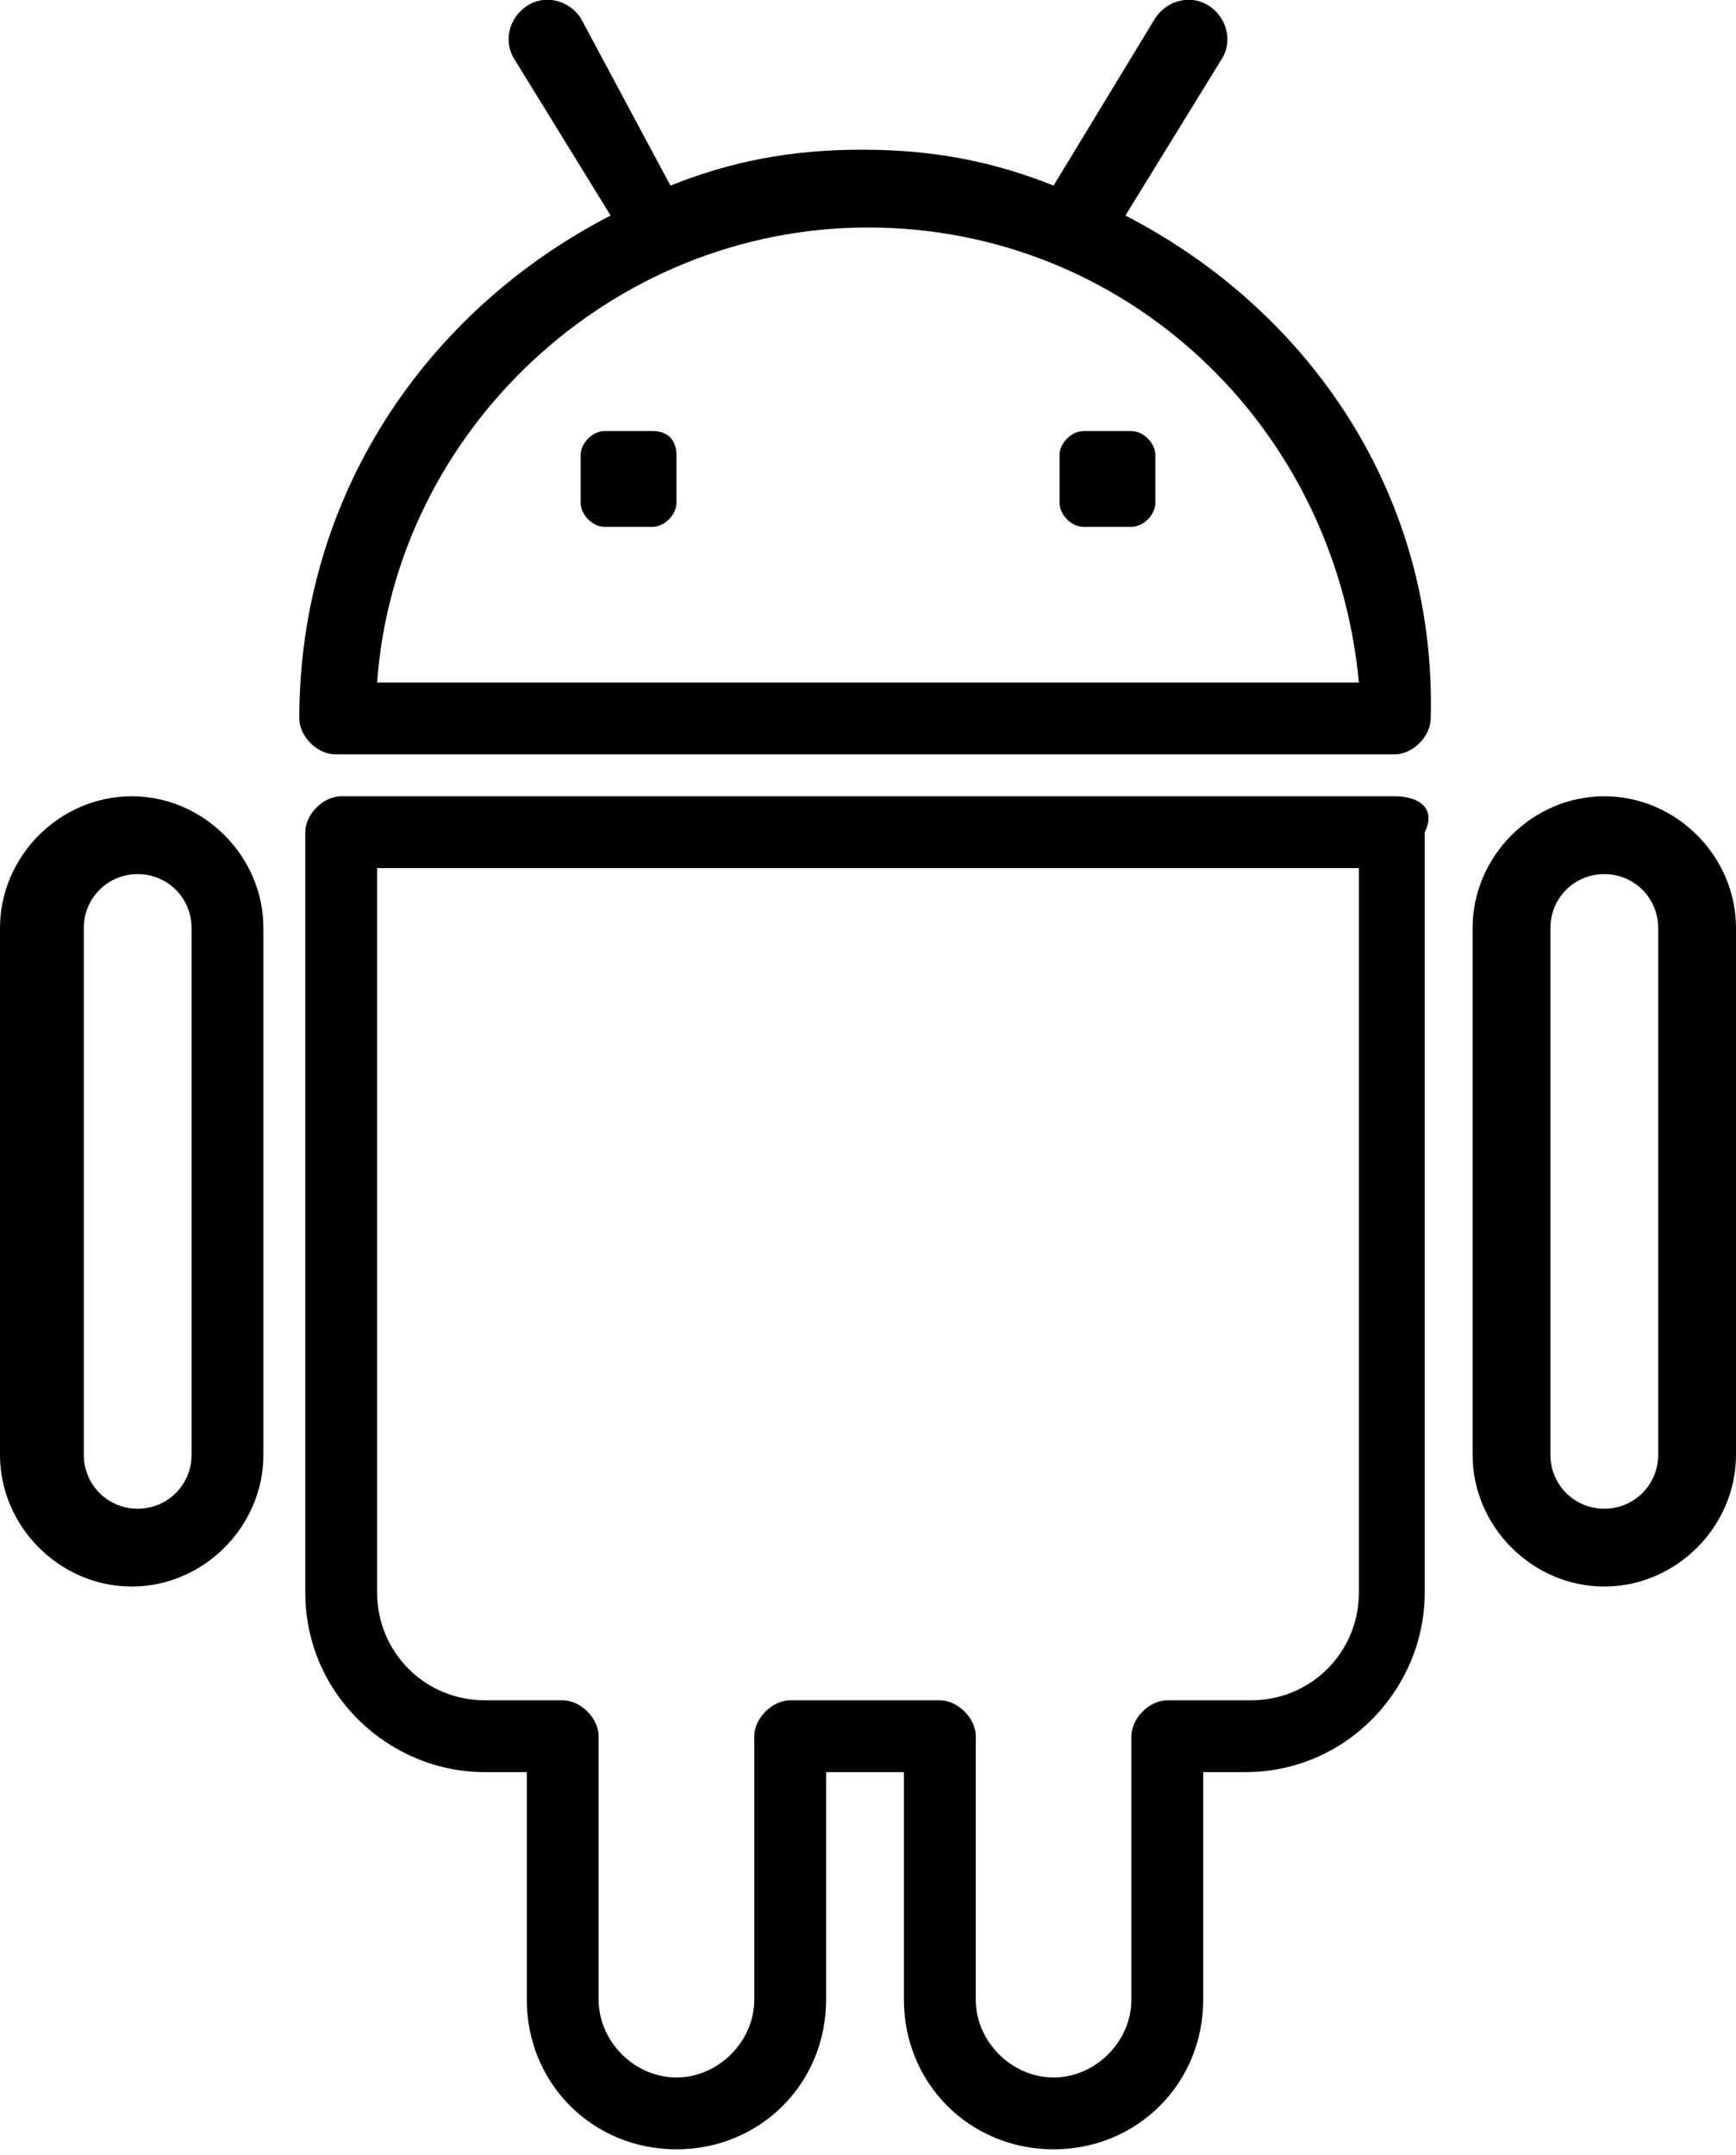
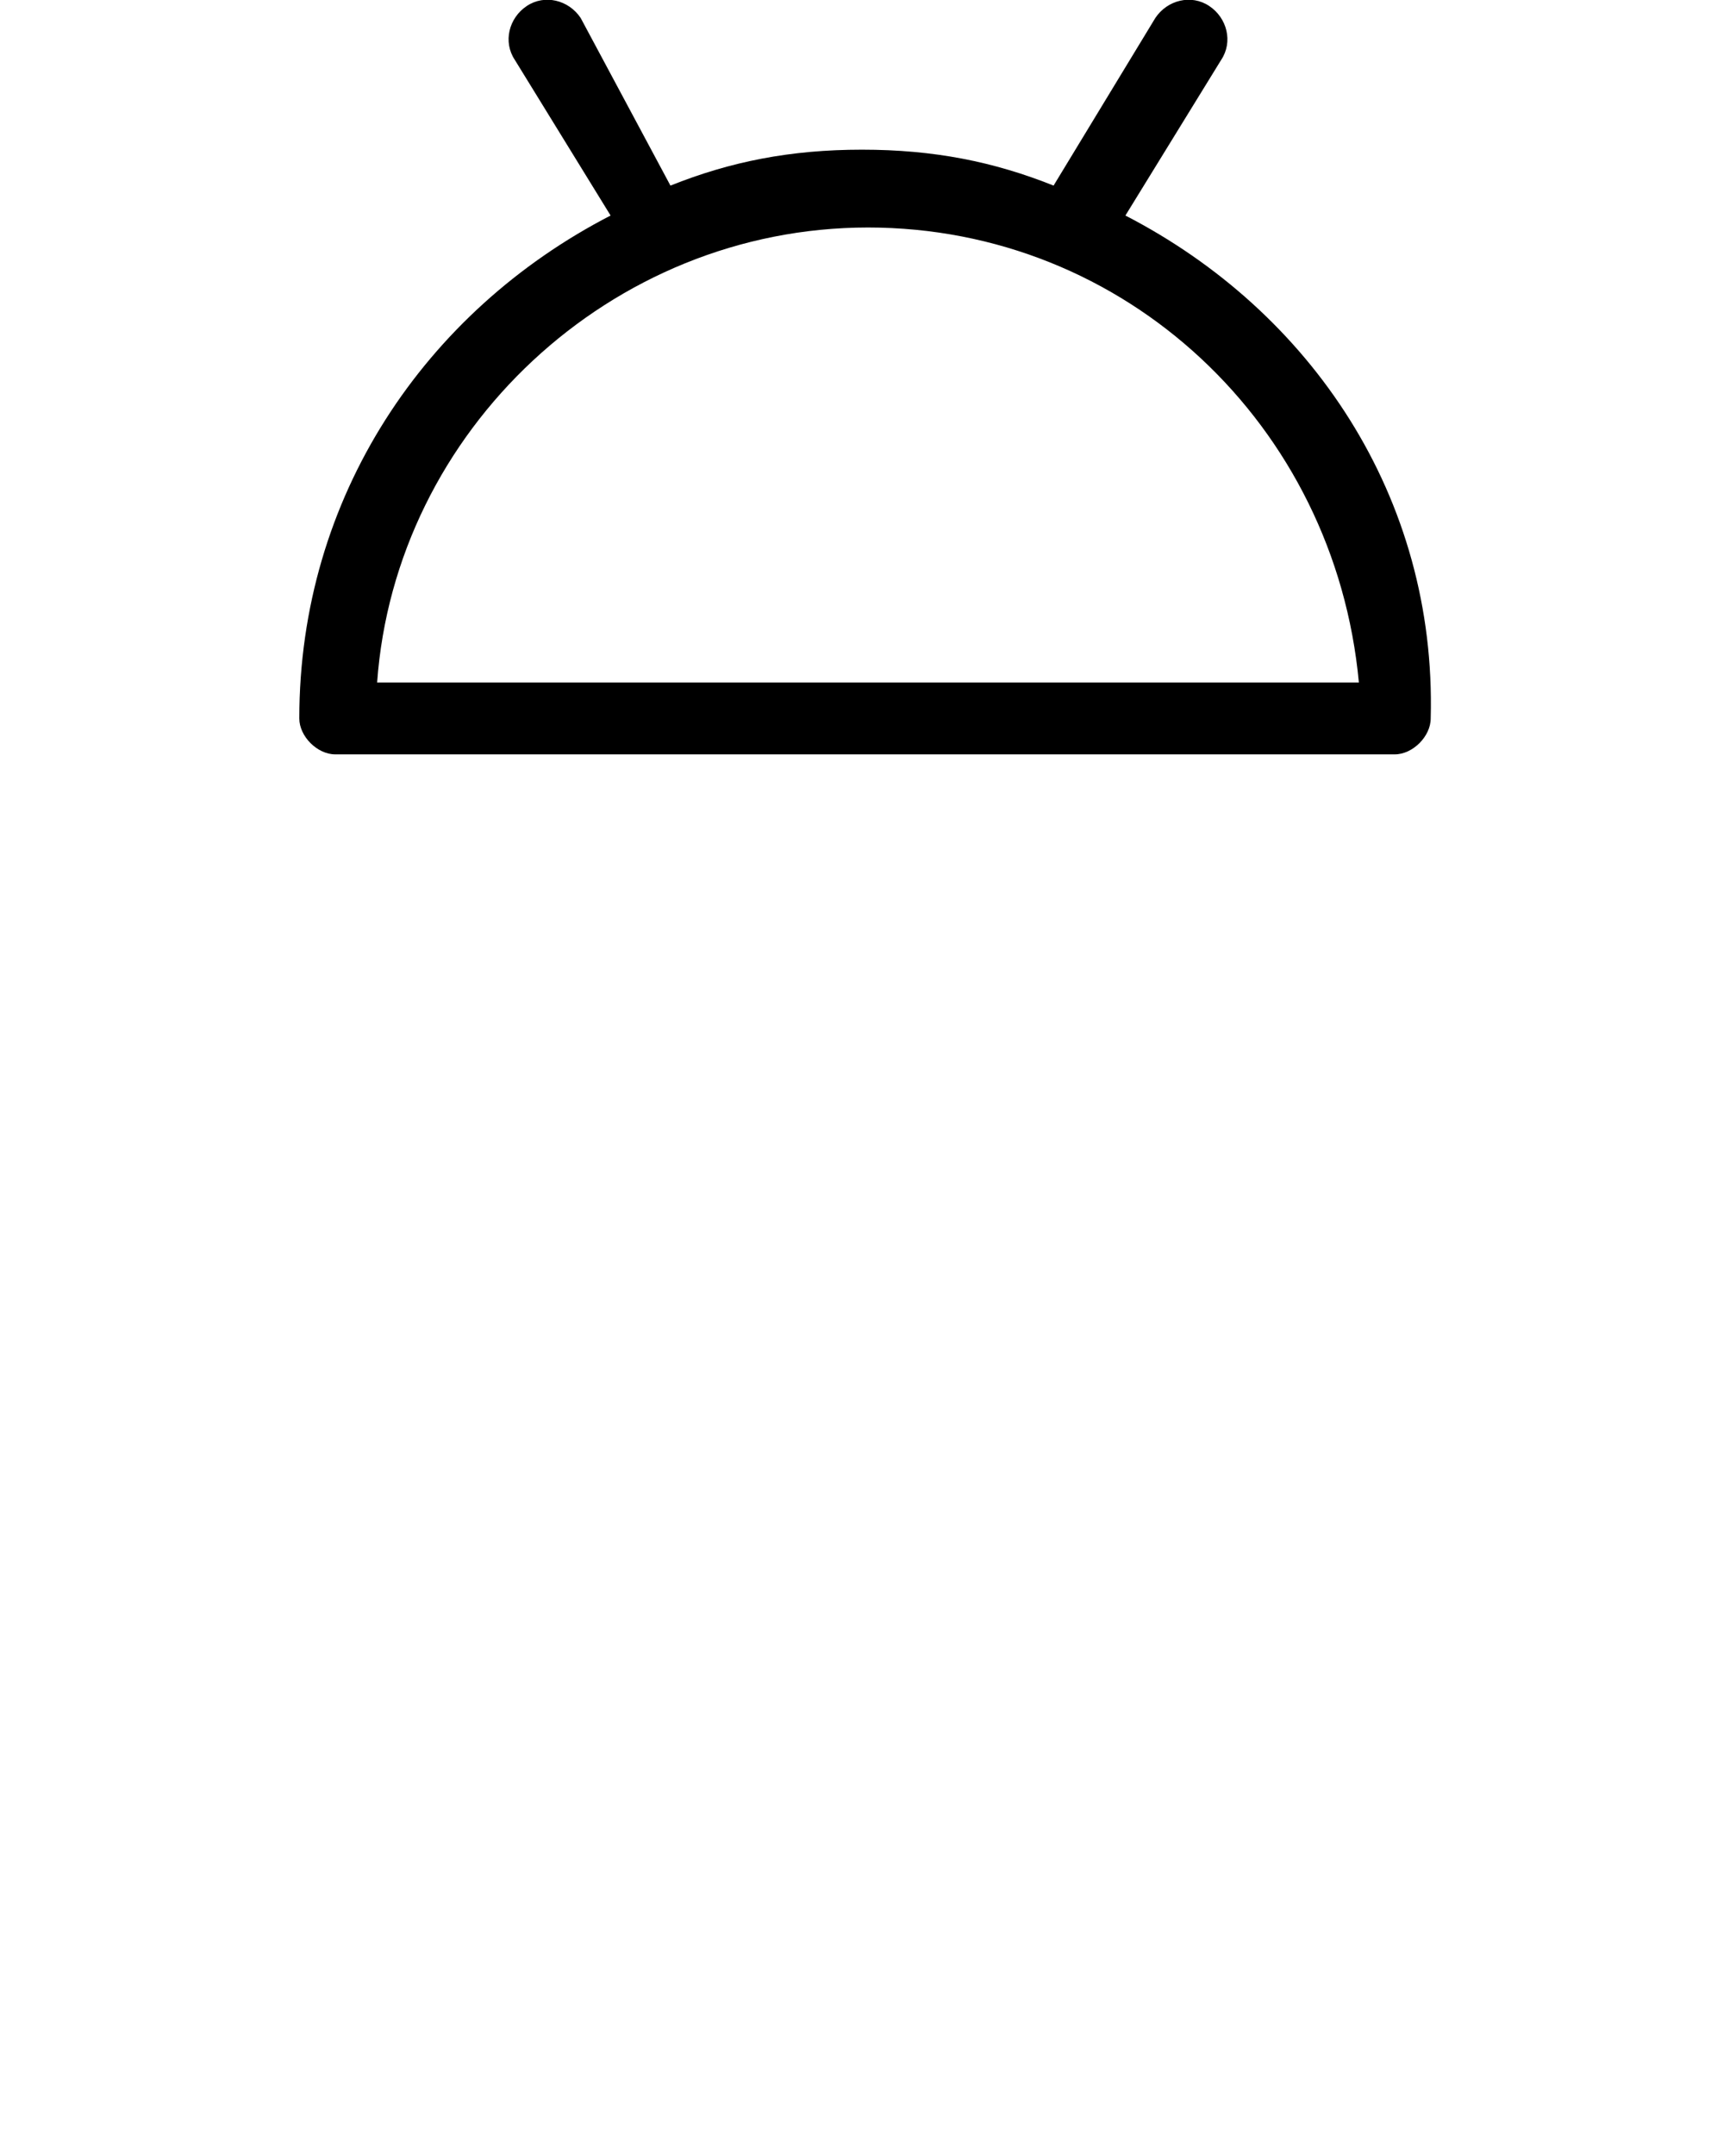
<svg xmlns="http://www.w3.org/2000/svg" enable-background="new 0 0 29 36" height="36" viewBox="0 0 29 36" width="29">
  <path d="m18.8 3.6 1.6-2.6c.2-.3.1-.7-.2-.9s-.7-.1-.9.2l-1.7 2.8c-1-.4-2-.6-3.2-.6s-2.2.2-3.2.6l-1.5-2.8c-.2-.3-.6-.4-.9-.2s-.4.6-.2.9l1.6 2.6c-3.1 1.6-5.2 4.7-5.2 8.4 0 .3.3.6.6.6h17.7c.3 0 .6-.3.6-.6.1-3.7-2-6.8-5.1-8.4zm-12.5 7.8c.3-4.2 3.9-7.6 8.2-7.6s7.8 3.3 8.2 7.6z" />
-   <path d="m18.9 7.2h-.8c-.2 0-.4.2-.4.4v.8c0 .2.2.4.4.4h.8c.2 0 .4-.2.4-.4v-.8c0-.2-.2-.4-.4-.4z" />
-   <path d="m10.9 7.2h-.8c-.2 0-.4.2-.4.4v.8c0 .2.2.4.4.4h.8c.2 0 .4-.2.4-.4v-.8c0-.2-.1-.4-.4-.4z" />
-   <path d="m23.3 13.3h-17.6c-.3 0-.6.3-.6.6v12.7c0 1.7 1.4 3 3 3h.7v3.8c0 1.4 1.1 2.5 2.5 2.5s2.5-1.1 2.5-2.5v-3.8h1.3v3.8c0 1.4 1.1 2.5 2.5 2.5s2.5-1.1 2.5-2.5v-3.8h.7c1.7 0 3-1.4 3-3v-12.7c.2-.4-.1-.6-.5-.6zm-.6 13.3c0 1-.8 1.8-1.8 1.8h-1.4c-.3 0-.6.3-.6.6v4.4c0 .7-.6 1.3-1.3 1.3s-1.3-.6-1.3-1.3v-4.4c0-.3-.3-.6-.6-.6h-2.5c-.3 0-.6.3-.6.6v4.4c0 .7-.6 1.3-1.3 1.3s-1.3-.6-1.3-1.3v-4.4c0-.3-.3-.6-.6-.6h-1.3c-1 0-1.8-.8-1.8-1.8v-12.1h16.4z" />
-   <path d="m26.8 13.3c-1.2 0-2.2 1-2.2 2.2v8.8c0 1.2 1 2.2 2.2 2.2s2.2-1 2.2-2.2v-8.8c0-1.2-1-2.2-2.2-2.2zm.9 11c0 .5-.4.9-.9.9s-.9-.4-.9-.9v-8.8c0-.5.4-.9.9-.9s.9.4.9.9z" />
-   <path d="m2.2 13.3c-1.2 0-2.2 1-2.2 2.2v8.8c0 1.2 1 2.2 2.2 2.2s2.2-1 2.2-2.2v-8.8c0-1.2-1-2.2-2.2-2.2zm1 11c0 .5-.4.9-.9.9s-.9-.4-.9-.9v-8.8c0-.5.4-.9.9-.9s.9.4.9.9z" />
</svg>